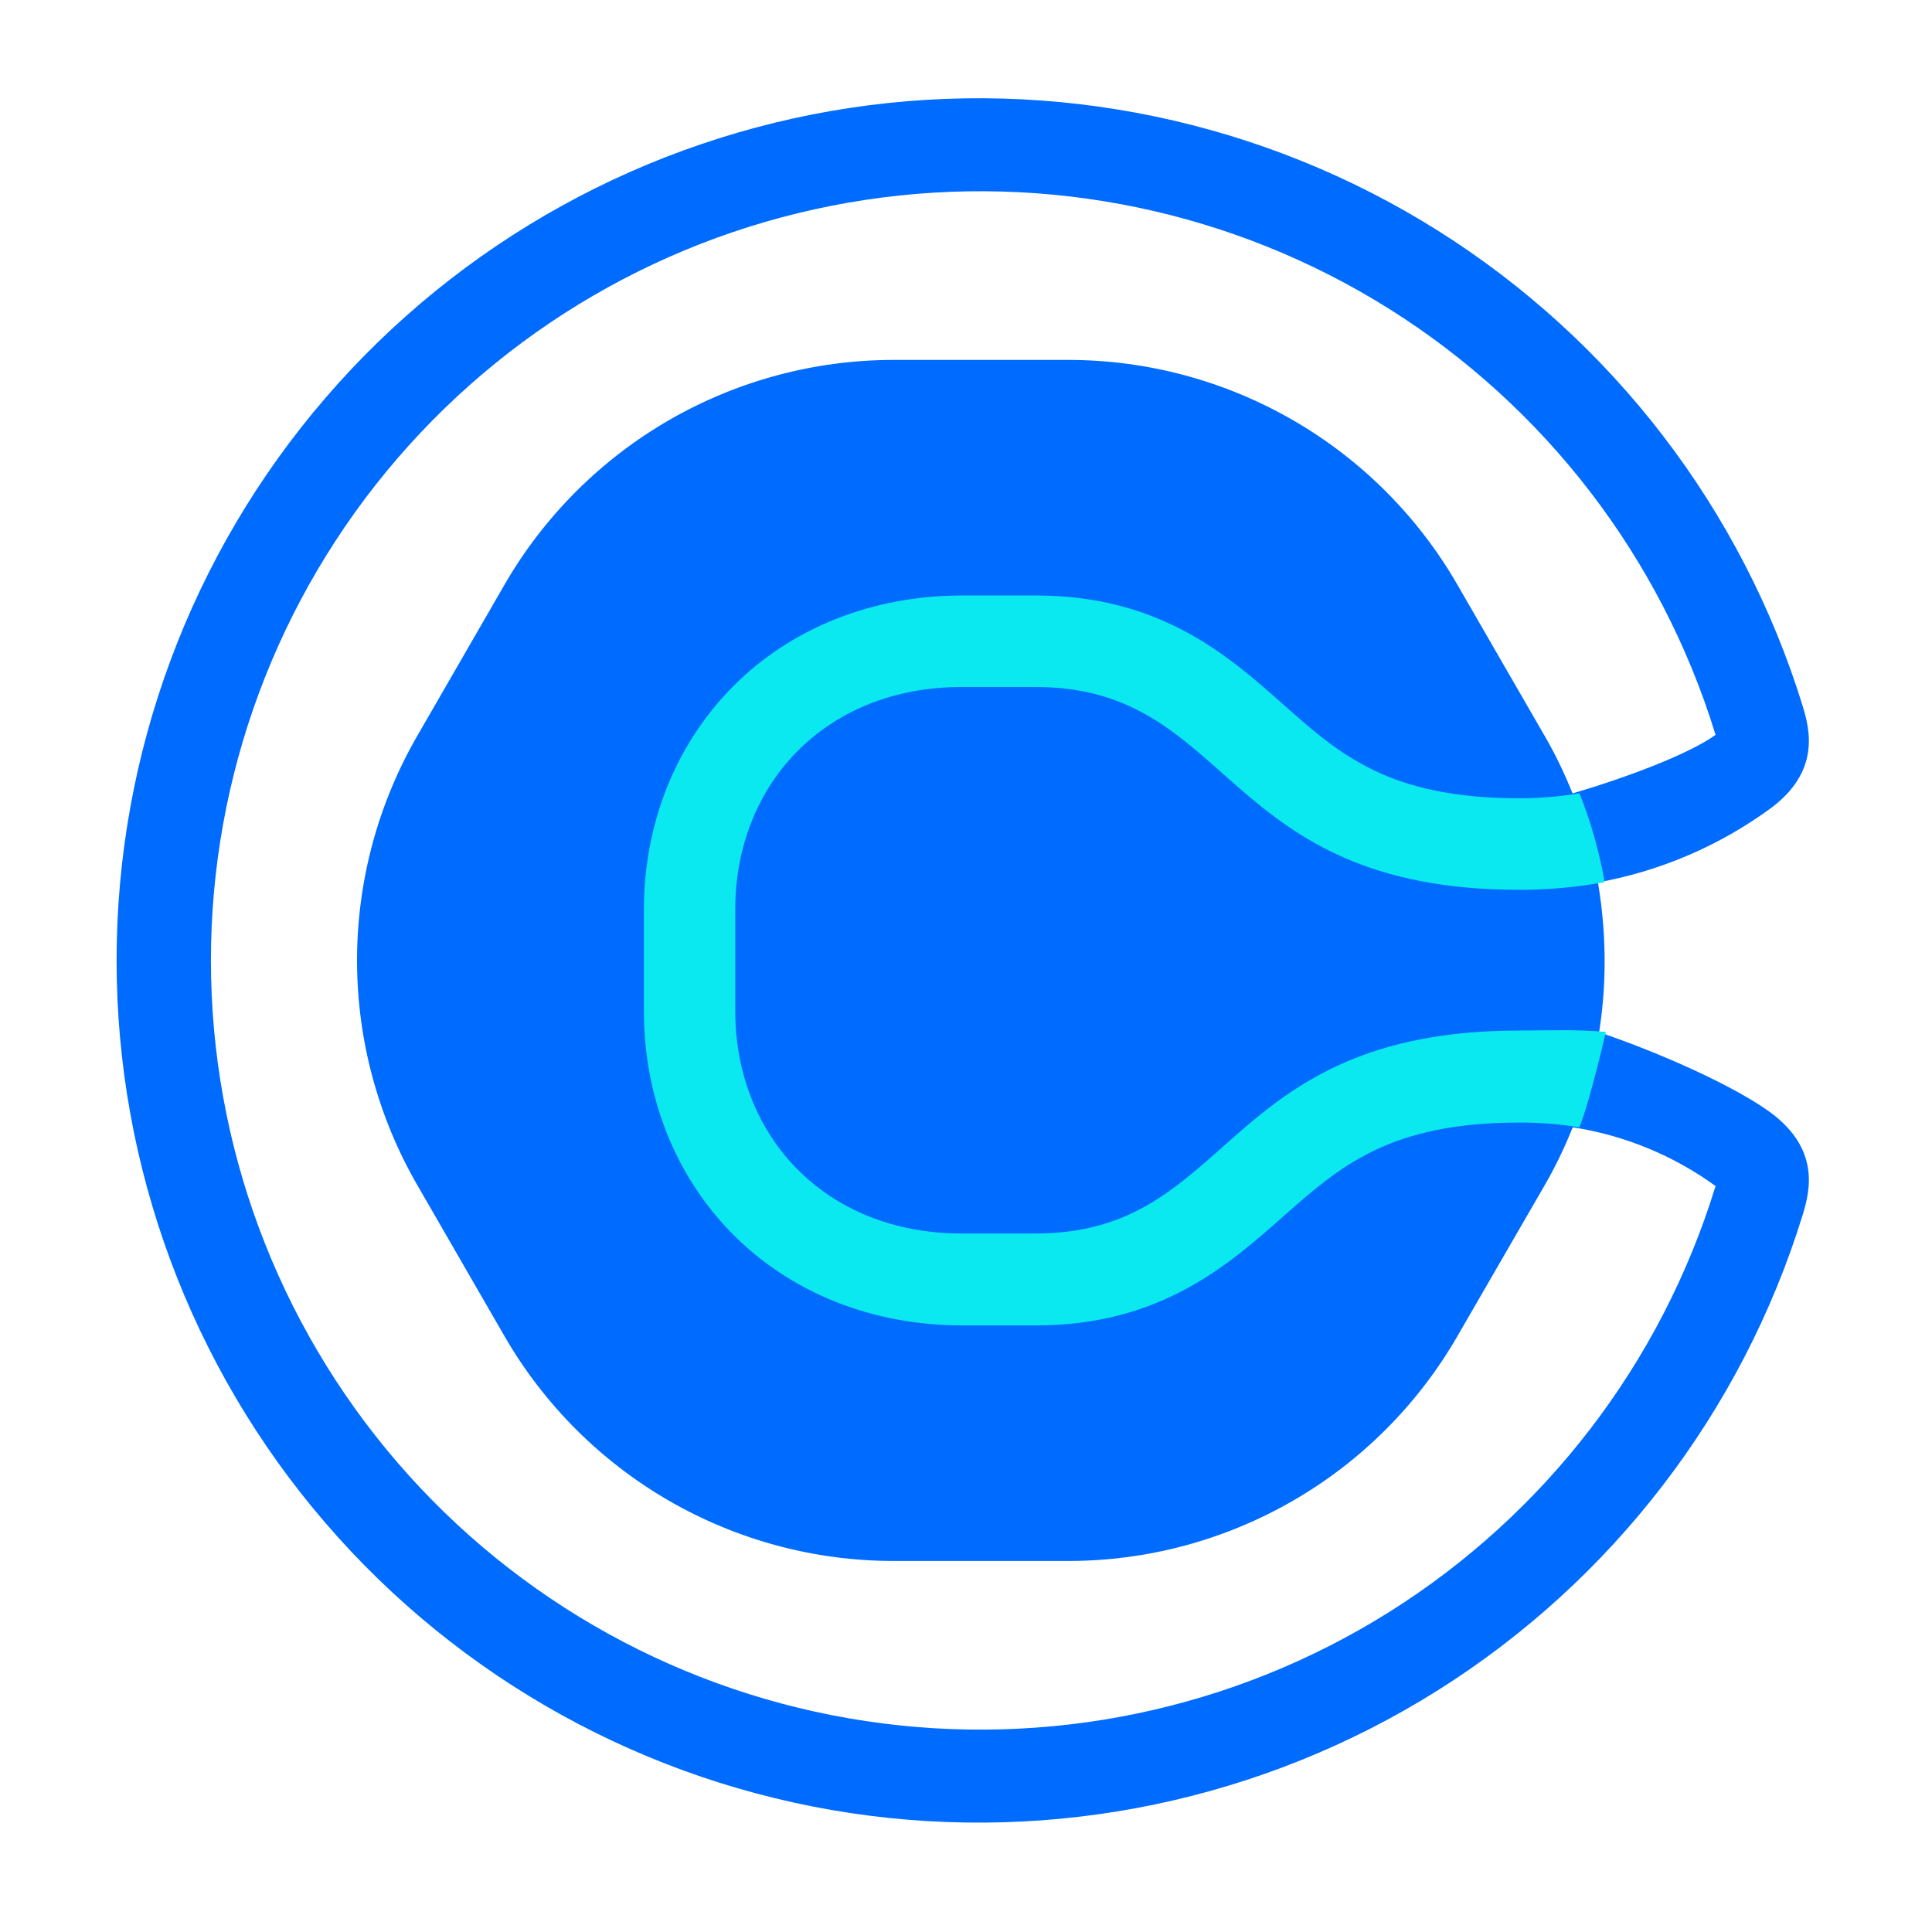
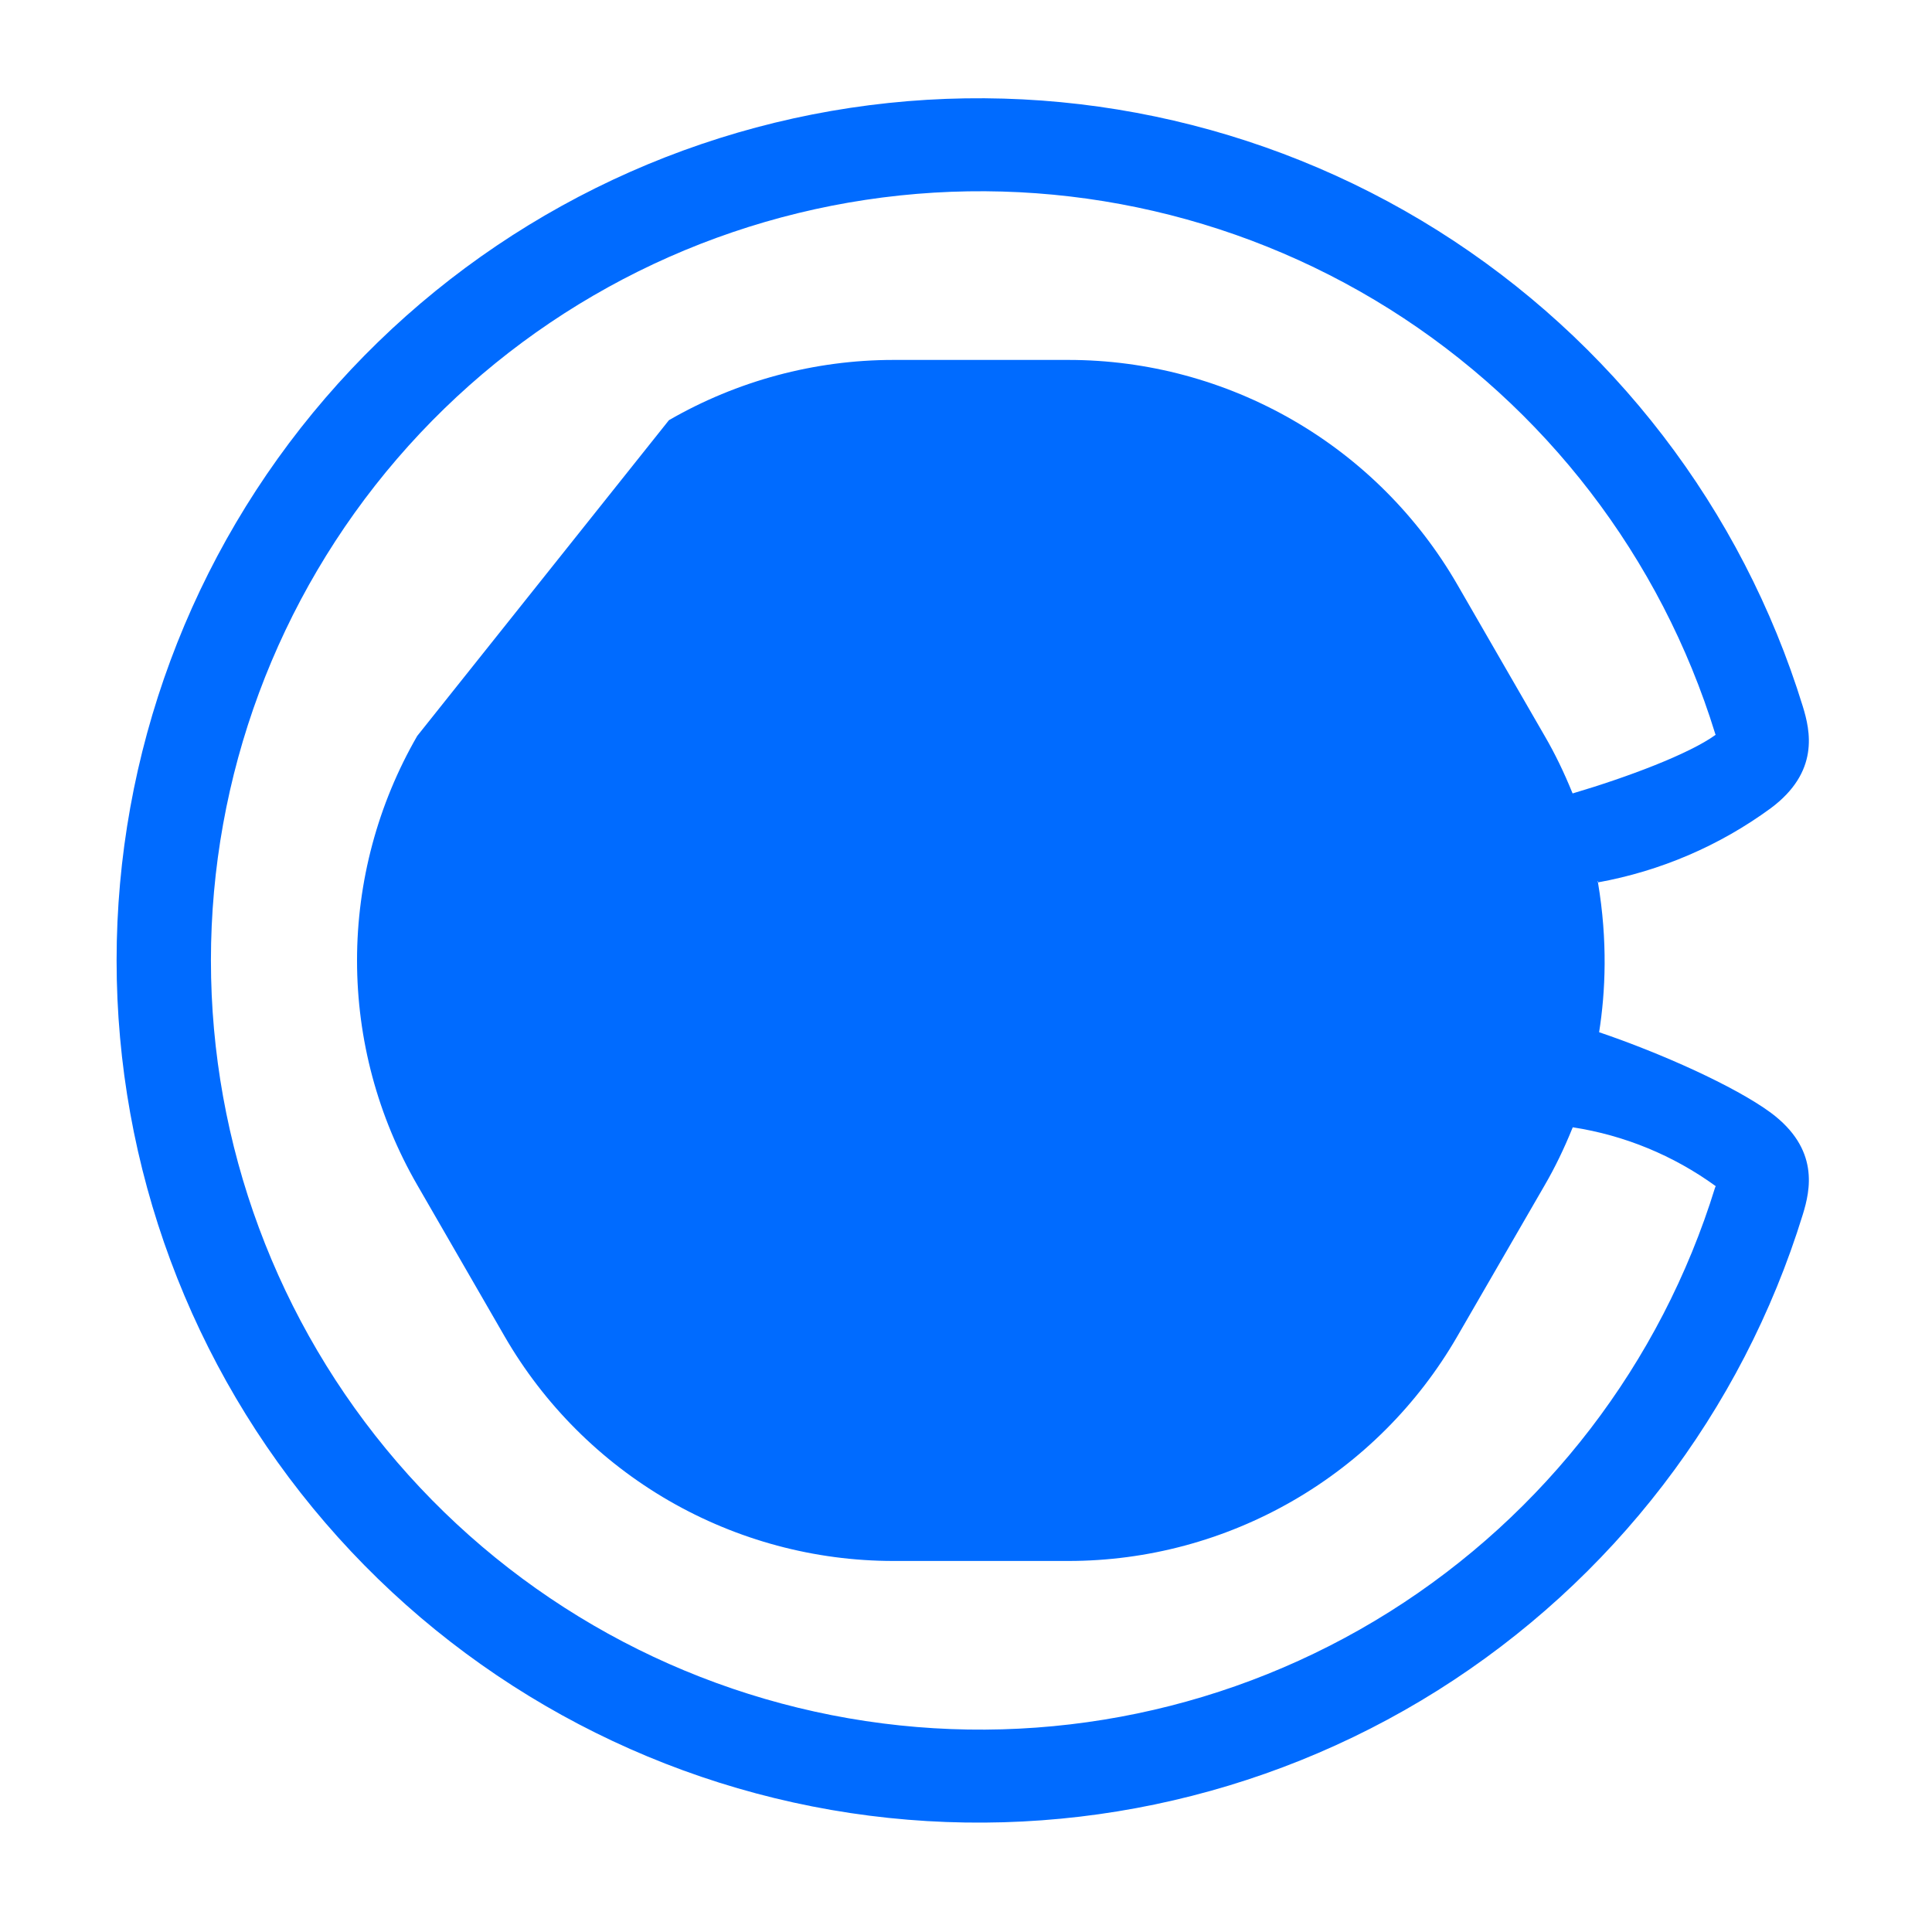
<svg xmlns="http://www.w3.org/2000/svg" width="40" height="40" viewBox="0 0 40 40" fill="none">
-   <path d="M36.658 23.034C35.911 22.487 34.391 21.806 33.108 21.371C33.24 20.533 33.288 19.484 33.084 18.269H33.078V18.24H33.084V18.269C34.375 18.035 35.598 17.512 36.658 16.736C37.676 15.981 37.48 15.13 37.325 14.625C36.066 10.541 33.381 7.046 29.764 4.771C26.147 2.498 21.831 1.597 17.605 2.233C13.38 2.87 9.523 5.002 6.735 8.242C3.948 11.479 2.414 15.611 2.414 19.885C2.414 24.159 3.948 28.291 6.735 31.528C9.523 34.768 13.38 36.9 17.605 37.537C21.831 38.172 26.147 37.272 29.764 34.999C33.381 32.724 36.066 29.229 37.325 25.145C37.48 24.64 37.676 23.789 36.658 23.034ZM35.51 24.584C34.386 28.227 31.991 31.345 28.765 33.373C25.536 35.401 21.688 36.2 17.919 35.632C14.148 35.063 10.709 33.163 8.221 30.271C5.736 27.382 4.367 23.696 4.367 19.885C4.367 16.074 5.736 12.388 8.221 9.499C10.709 6.607 14.148 4.707 17.919 4.138C21.688 3.569 25.536 4.369 28.765 6.397C31.991 8.425 34.386 11.543 35.51 15.186C35.51 15.194 35.516 15.205 35.521 15.213C34.971 15.611 33.698 16.09 32.56 16.427L32.55 16.406C32.387 16.005 32.199 15.611 31.981 15.237L30.171 12.101C29.355 10.689 28.183 9.515 26.769 8.699C25.355 7.883 23.753 7.452 22.121 7.452H18.498C16.866 7.452 15.264 7.883 13.85 8.699C12.439 9.515 11.264 10.689 10.448 12.101L8.638 15.237C7.822 16.651 7.392 18.253 7.392 19.885C7.392 21.517 7.822 23.119 8.638 24.533L10.448 27.669C11.264 29.081 12.439 30.255 13.85 31.071C15.264 31.887 16.866 32.318 18.498 32.318H22.121C23.753 32.318 25.355 31.887 26.769 31.071C28.183 30.255 29.355 29.081 30.171 27.669L31.981 24.539C32.199 24.164 32.387 23.77 32.55 23.369L32.56 23.345C32.56 23.345 32.56 23.343 32.563 23.34H32.566C33.634 23.505 34.646 23.922 35.521 24.557C35.521 24.565 35.516 24.576 35.51 24.584Z" fill="#006BFF" />
-   <path d="M32.7 16.425C32.294 16.491 31.882 16.528 31.467 16.528C28.759 16.528 27.744 15.627 26.569 14.585C25.434 13.578 24.023 12.329 21.453 12.329H19.917C18.059 12.329 16.369 13.004 15.162 14.227C13.982 15.423 13.331 17.06 13.331 18.835V20.935C13.331 22.71 13.982 24.347 15.162 25.543C16.371 26.766 18.059 27.441 19.917 27.441H21.453C24.023 27.441 25.434 26.189 26.569 25.184C27.744 24.148 28.762 23.241 31.467 23.241C31.879 23.241 32.294 23.273 32.7 23.34C32.934 22.755 33.277 21.235 33.248 21.365C32.631 21.309 32.052 21.336 31.462 21.336C25.24 21.336 25.564 25.538 21.445 25.538H19.909C17.081 25.538 15.223 23.518 15.223 20.932V18.827C15.223 16.244 17.081 14.224 19.909 14.224H21.445C25.564 14.224 25.24 18.423 31.462 18.423C32.052 18.423 32.639 18.37 33.218 18.264V18.235C33.107 17.615 32.934 17.007 32.7 16.422V16.425Z" fill="#0AE8F0" />
+   <path d="M36.658 23.034C35.911 22.487 34.391 21.806 33.108 21.371C33.24 20.533 33.288 19.484 33.084 18.269H33.078V18.24H33.084V18.269C34.375 18.035 35.598 17.512 36.658 16.736C37.676 15.981 37.48 15.13 37.325 14.625C36.066 10.541 33.381 7.046 29.764 4.771C26.147 2.498 21.831 1.597 17.605 2.233C13.38 2.87 9.523 5.002 6.735 8.242C3.948 11.479 2.414 15.611 2.414 19.885C2.414 24.159 3.948 28.291 6.735 31.528C9.523 34.768 13.38 36.9 17.605 37.537C21.831 38.172 26.147 37.272 29.764 34.999C33.381 32.724 36.066 29.229 37.325 25.145C37.48 24.64 37.676 23.789 36.658 23.034ZM35.51 24.584C34.386 28.227 31.991 31.345 28.765 33.373C25.536 35.401 21.688 36.2 17.919 35.632C14.148 35.063 10.709 33.163 8.221 30.271C5.736 27.382 4.367 23.696 4.367 19.885C4.367 16.074 5.736 12.388 8.221 9.499C10.709 6.607 14.148 4.707 17.919 4.138C21.688 3.569 25.536 4.369 28.765 6.397C31.991 8.425 34.386 11.543 35.51 15.186C35.51 15.194 35.516 15.205 35.521 15.213C34.971 15.611 33.698 16.09 32.56 16.427L32.55 16.406C32.387 16.005 32.199 15.611 31.981 15.237L30.171 12.101C29.355 10.689 28.183 9.515 26.769 8.699C25.355 7.883 23.753 7.452 22.121 7.452H18.498C16.866 7.452 15.264 7.883 13.85 8.699L8.638 15.237C7.822 16.651 7.392 18.253 7.392 19.885C7.392 21.517 7.822 23.119 8.638 24.533L10.448 27.669C11.264 29.081 12.439 30.255 13.85 31.071C15.264 31.887 16.866 32.318 18.498 32.318H22.121C23.753 32.318 25.355 31.887 26.769 31.071C28.183 30.255 29.355 29.081 30.171 27.669L31.981 24.539C32.199 24.164 32.387 23.77 32.55 23.369L32.56 23.345C32.56 23.345 32.56 23.343 32.563 23.34H32.566C33.634 23.505 34.646 23.922 35.521 24.557C35.521 24.565 35.516 24.576 35.51 24.584Z" fill="#006BFF" />
</svg>